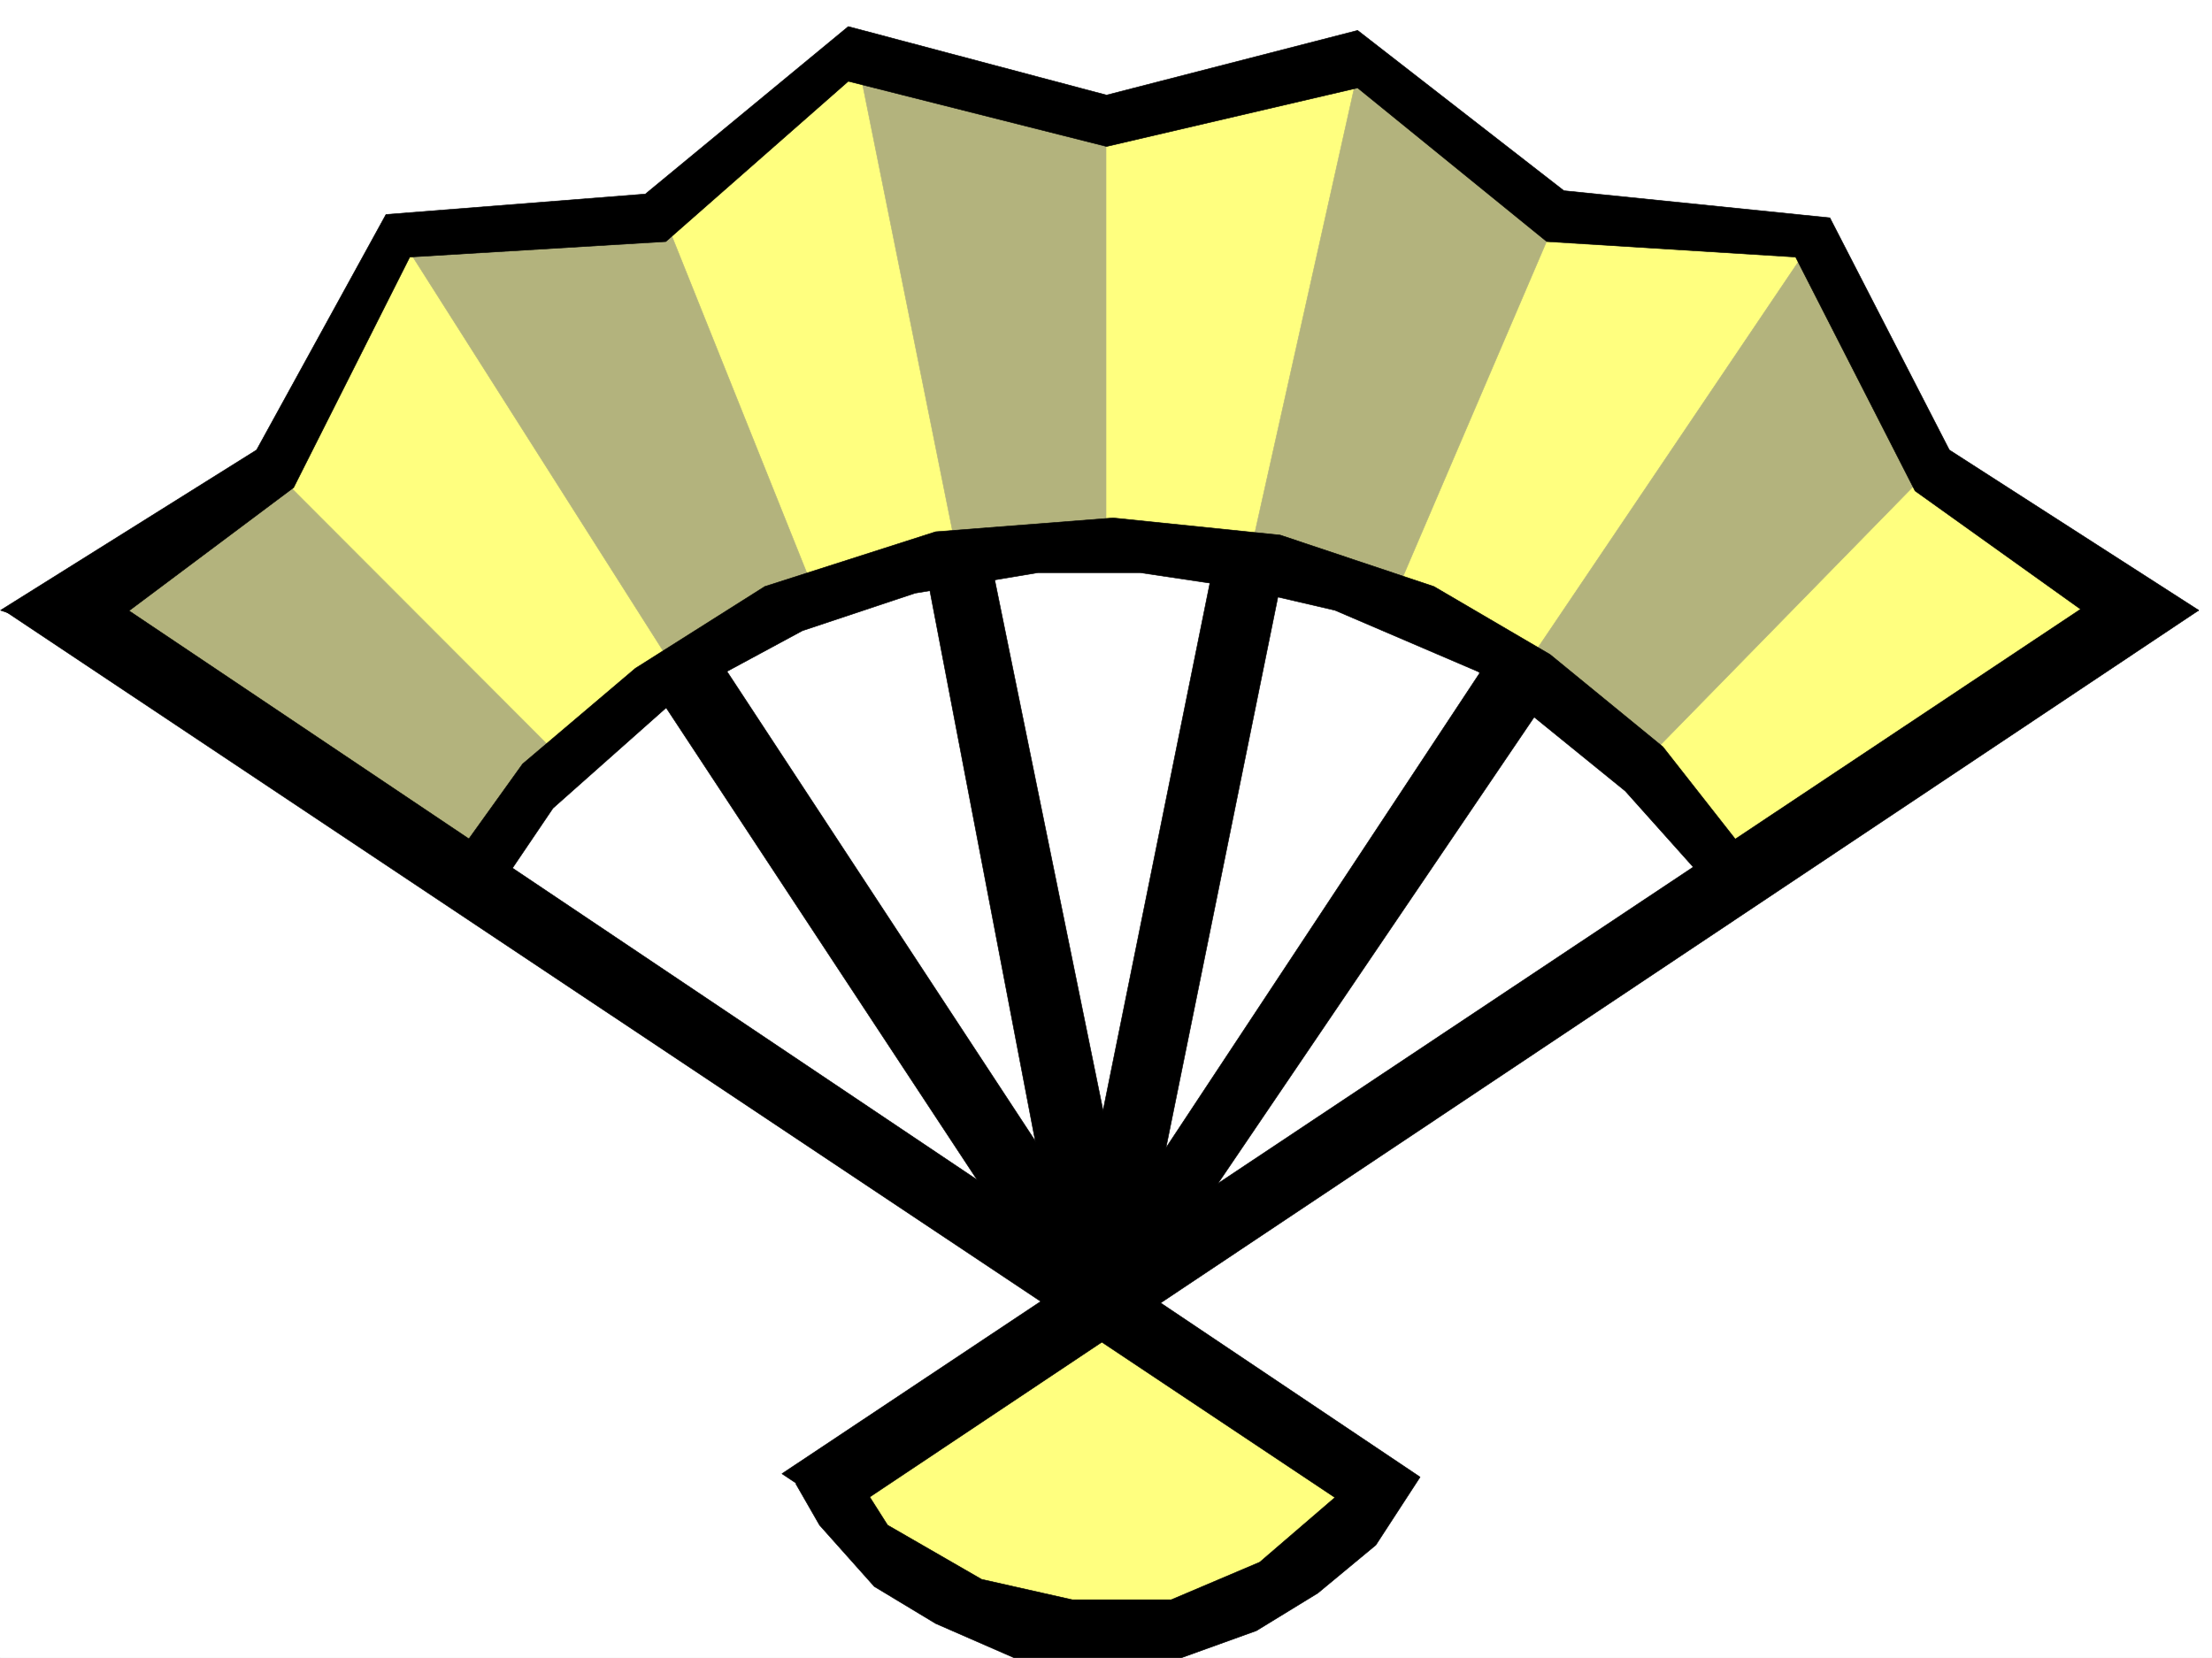
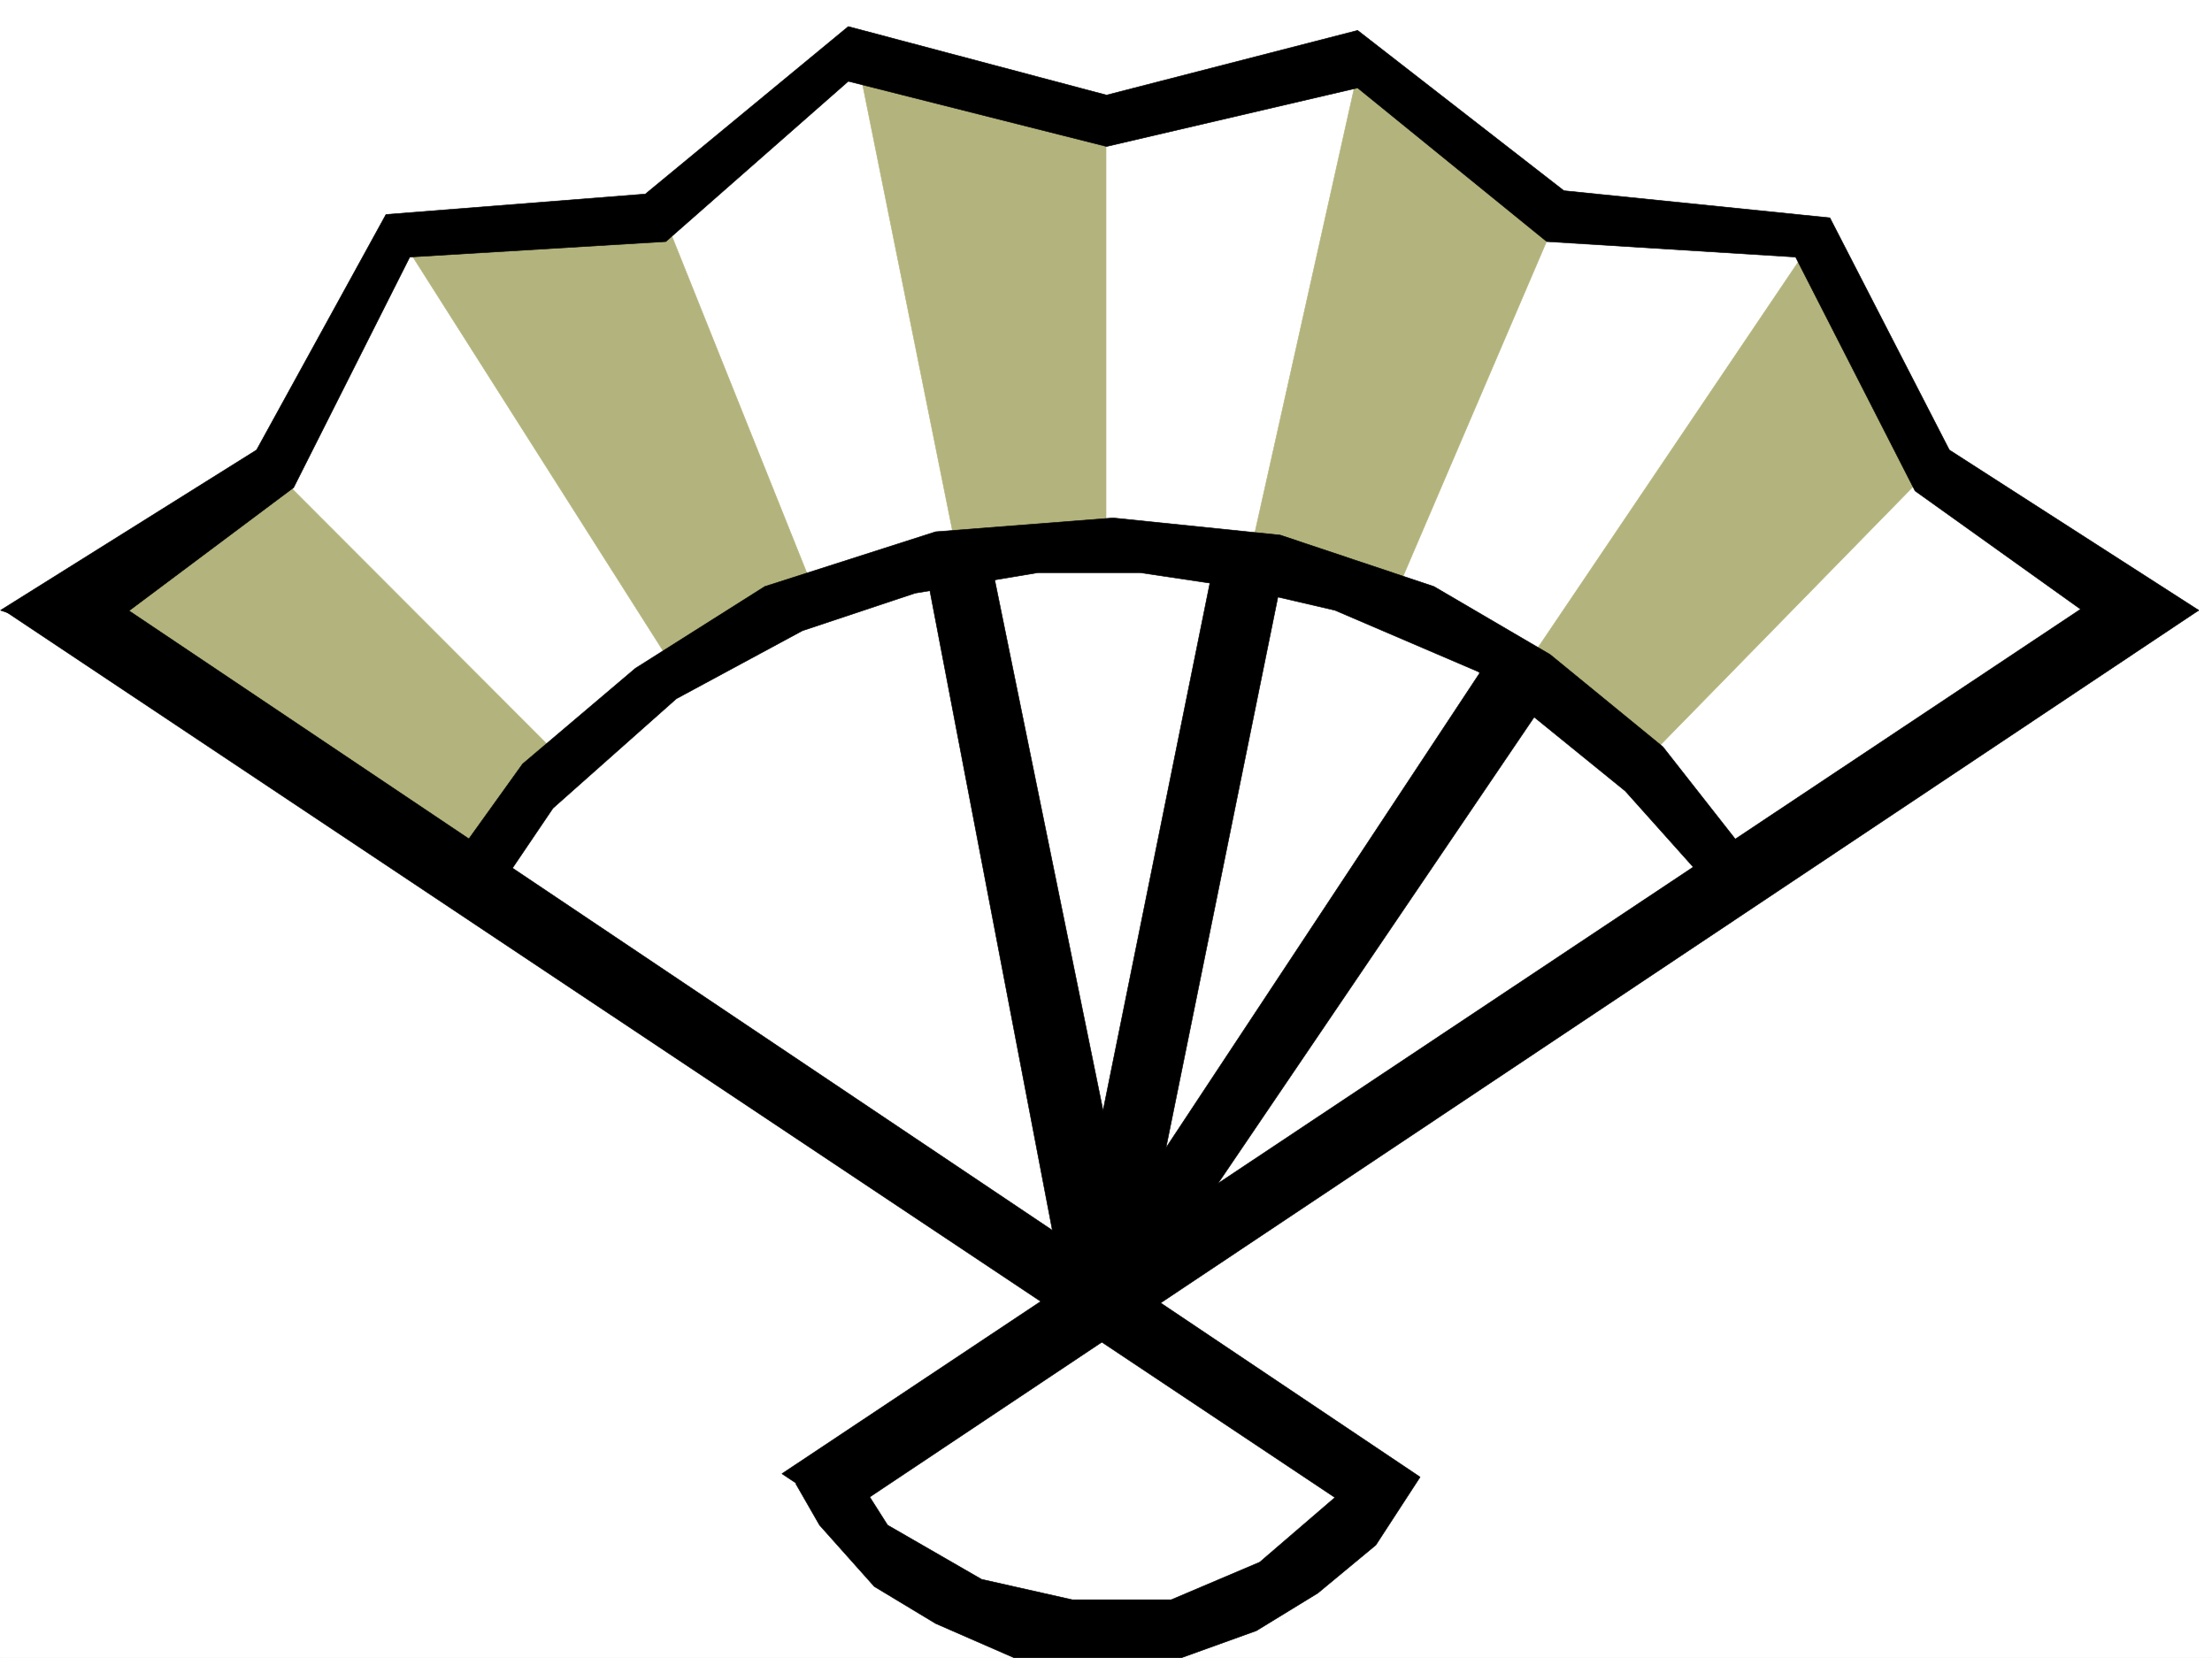
<svg xmlns="http://www.w3.org/2000/svg" width="2997.016" height="2246.668">
  <rect width="100%" height="100%" fill="#808080" stroke="none" />
  <defs>
    <clipPath id="a">
      <path d="M0 0h2997v2244.137H0Zm0 0" />
    </clipPath>
  </defs>
  <path fill="#fff" d="M0 2246.297h2997.016V0H0Zm0 0" />
  <g clip-path="url(#a)" transform="translate(0 2.16)">
    <path fill="#fff" fill-rule="evenodd" stroke="#fff" stroke-linecap="square" stroke-linejoin="bevel" stroke-miterlimit="10" stroke-width=".743" d="M.742 2244.137h2995.531V-2.16H.743Zm0 0" />
  </g>
-   <path fill="#ffff7f" fill-rule="evenodd" stroke="#ffff7f" stroke-linecap="square" stroke-linejoin="bevel" stroke-miterlimit="10" stroke-width=".743" d="m1498.508 1765.402-369.38 240.47 83.169 115.343 198.547 78.629 203.789 4.496 161.836-77.887 97.398-111.59zM107.133 817.934 374.617 637.41l171.57-319.097 370.16-36.676 235.266-194.758 365.625 74.176 333.403-74.176 268.265 208.25 346.895 27.68 161.836 323.593 272.722 176.028-555.18 364.765-170.828-207.504-263.769-171.496-277.96-68.93-245 8.993-291.454 46.449-230.77 134.074-134.109 143.067-69.719 120.586zm0 0" />
  <path fill="#b3b37d" fill-rule="evenodd" stroke="#b3b37d" stroke-linecap="square" stroke-linejoin="bevel" stroke-miterlimit="10" stroke-width=".743" d="m379.855 646.402 383.649 384.235-134.149 166.293L88.406 817.934Zm166.333-319.097 370.16 582.746 189.558-101.856-203.793-508.57Zm615.16-249.418 134.113 665.875 203.047-14.235V179.781Zm679.558 14.234-147.601 660.633 194.05 59.941 221.778-517.566zm610.664 240.426-383.648 568.512 152.097 138.57 397.883-406.719zm0 0" />
  <path fill-rule="evenodd" stroke="#000" stroke-linecap="square" stroke-linejoin="bevel" stroke-miterlimit="10" stroke-width=".743" d="m.742 826.926 346.895-217.238 175.324-319.06 351.434-27.718 274.949-226.937 349.906 92.863 340.172-87.625 279.484 217.2 360.387 36.718 161.832 314.559 337.902 217.238-100.406 41.172-283.945-202.97-161.836-316.823-337.156-21-256.262-208.207-340.172 79.375-349.906-88.368-247.23 217.2-346.934 21-157.336 312.328-277.219 207.465Zm0 0" />
  <path fill-rule="evenodd" stroke="#000" stroke-linecap="square" stroke-linejoin="bevel" stroke-miterlimit="10" stroke-width=".743" d="m5.238 826.926 1803.45 1202.168-101.895 87.625-119.879 50.906h-134.113l-122.89-27.684-127.352-73.43-53.215-83.866-71.16 27.722 32.218 56.145 74.172 83.168 83.164 50.164 106.39 46.453h226.274l101.895-36.715 83.164-50.91 78.672-65.18 59.937-92.12L167.074 822.43Zm0 0" />
  <path fill-rule="evenodd" stroke="#000" stroke-linecap="square" stroke-linejoin="bevel" stroke-miterlimit="10" stroke-width=".743" d="M1059.453 1996.875 2858.406 799.203l120.621 27.723L1142.621 2052.28Zm0 0" />
  <path fill-rule="evenodd" stroke="#000" stroke-linecap="square" stroke-linejoin="bevel" stroke-miterlimit="10" stroke-width=".743" d="m615.121 1164.711 92.941-129.578 152.84-129.578 175.325-110.848 231.511-74.172 240.504-18.73 226.274 23.226 208.285 69.676 157.34 92.121 152.879 125.078 119.882 152.805-50.949 41.21-119.879-134.073-199.332-161.797-194.054-83.125-138.61-32.219-125.121-18.727h-138.61l-166.331 27.72-152.84 50.91-170.828 92.156-167.114 148.308-87.664 129.578zm0 0" />
-   <path fill-rule="evenodd" stroke="#000" stroke-linecap="square" stroke-linejoin="bevel" stroke-miterlimit="10" stroke-width=".743" d="m888.625 937.773 481.008 730.274 161.836 74.172-555.18-845.657zm0 0" />
  <path fill-rule="evenodd" stroke="#000" stroke-linecap="square" stroke-linejoin="bevel" stroke-miterlimit="10" stroke-width=".743" d="M1253.508 766.984 1434.07 1710l110.887 41.953L1341.91 757.25Zm0 0" />
  <path fill-rule="evenodd" stroke="#000" stroke-linecap="square" stroke-linejoin="bevel" stroke-miterlimit="10" stroke-width=".743" d="m1646.852 752.754-198.547 980.473 83.164 59.898L1739.012 771.48zm0 0" />
  <path fill-rule="evenodd" stroke="#000" stroke-linecap="square" stroke-linejoin="bevel" stroke-miterlimit="10" stroke-width=".743" d="M2021.469 886.828 1452.8 1747.457l87.66 17.945 564.176-832.125zm0 0" />
</svg>